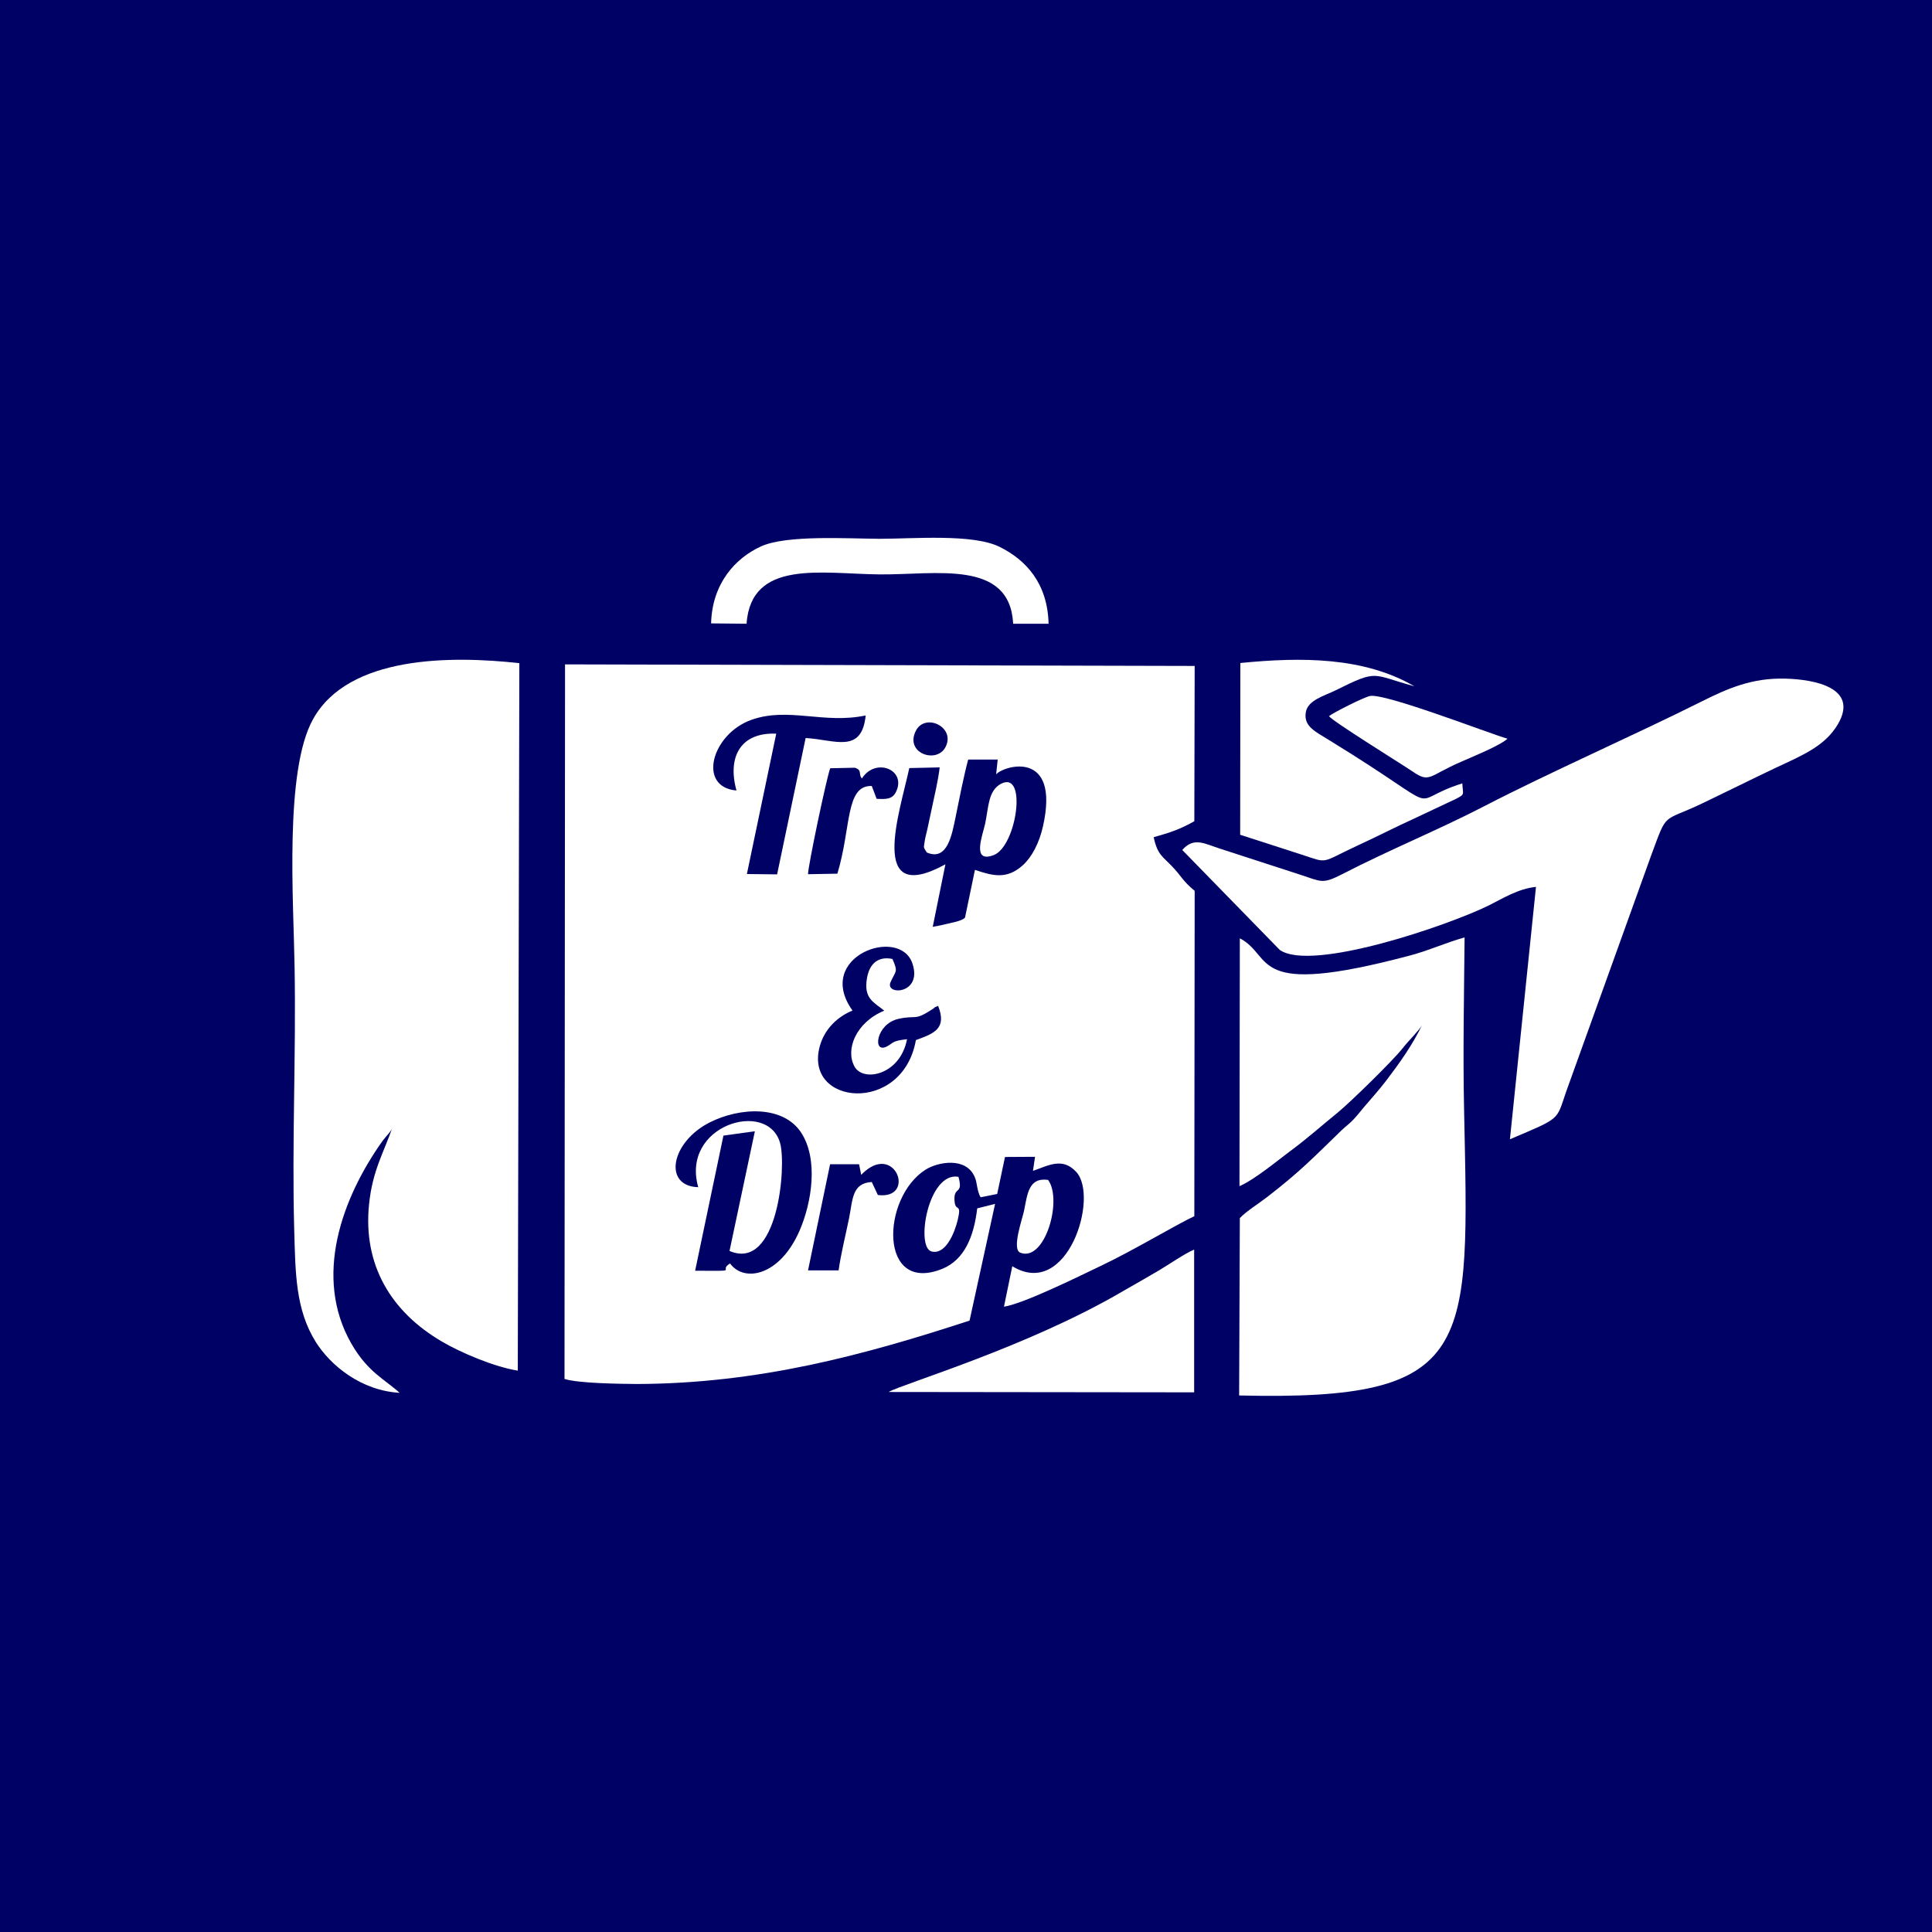
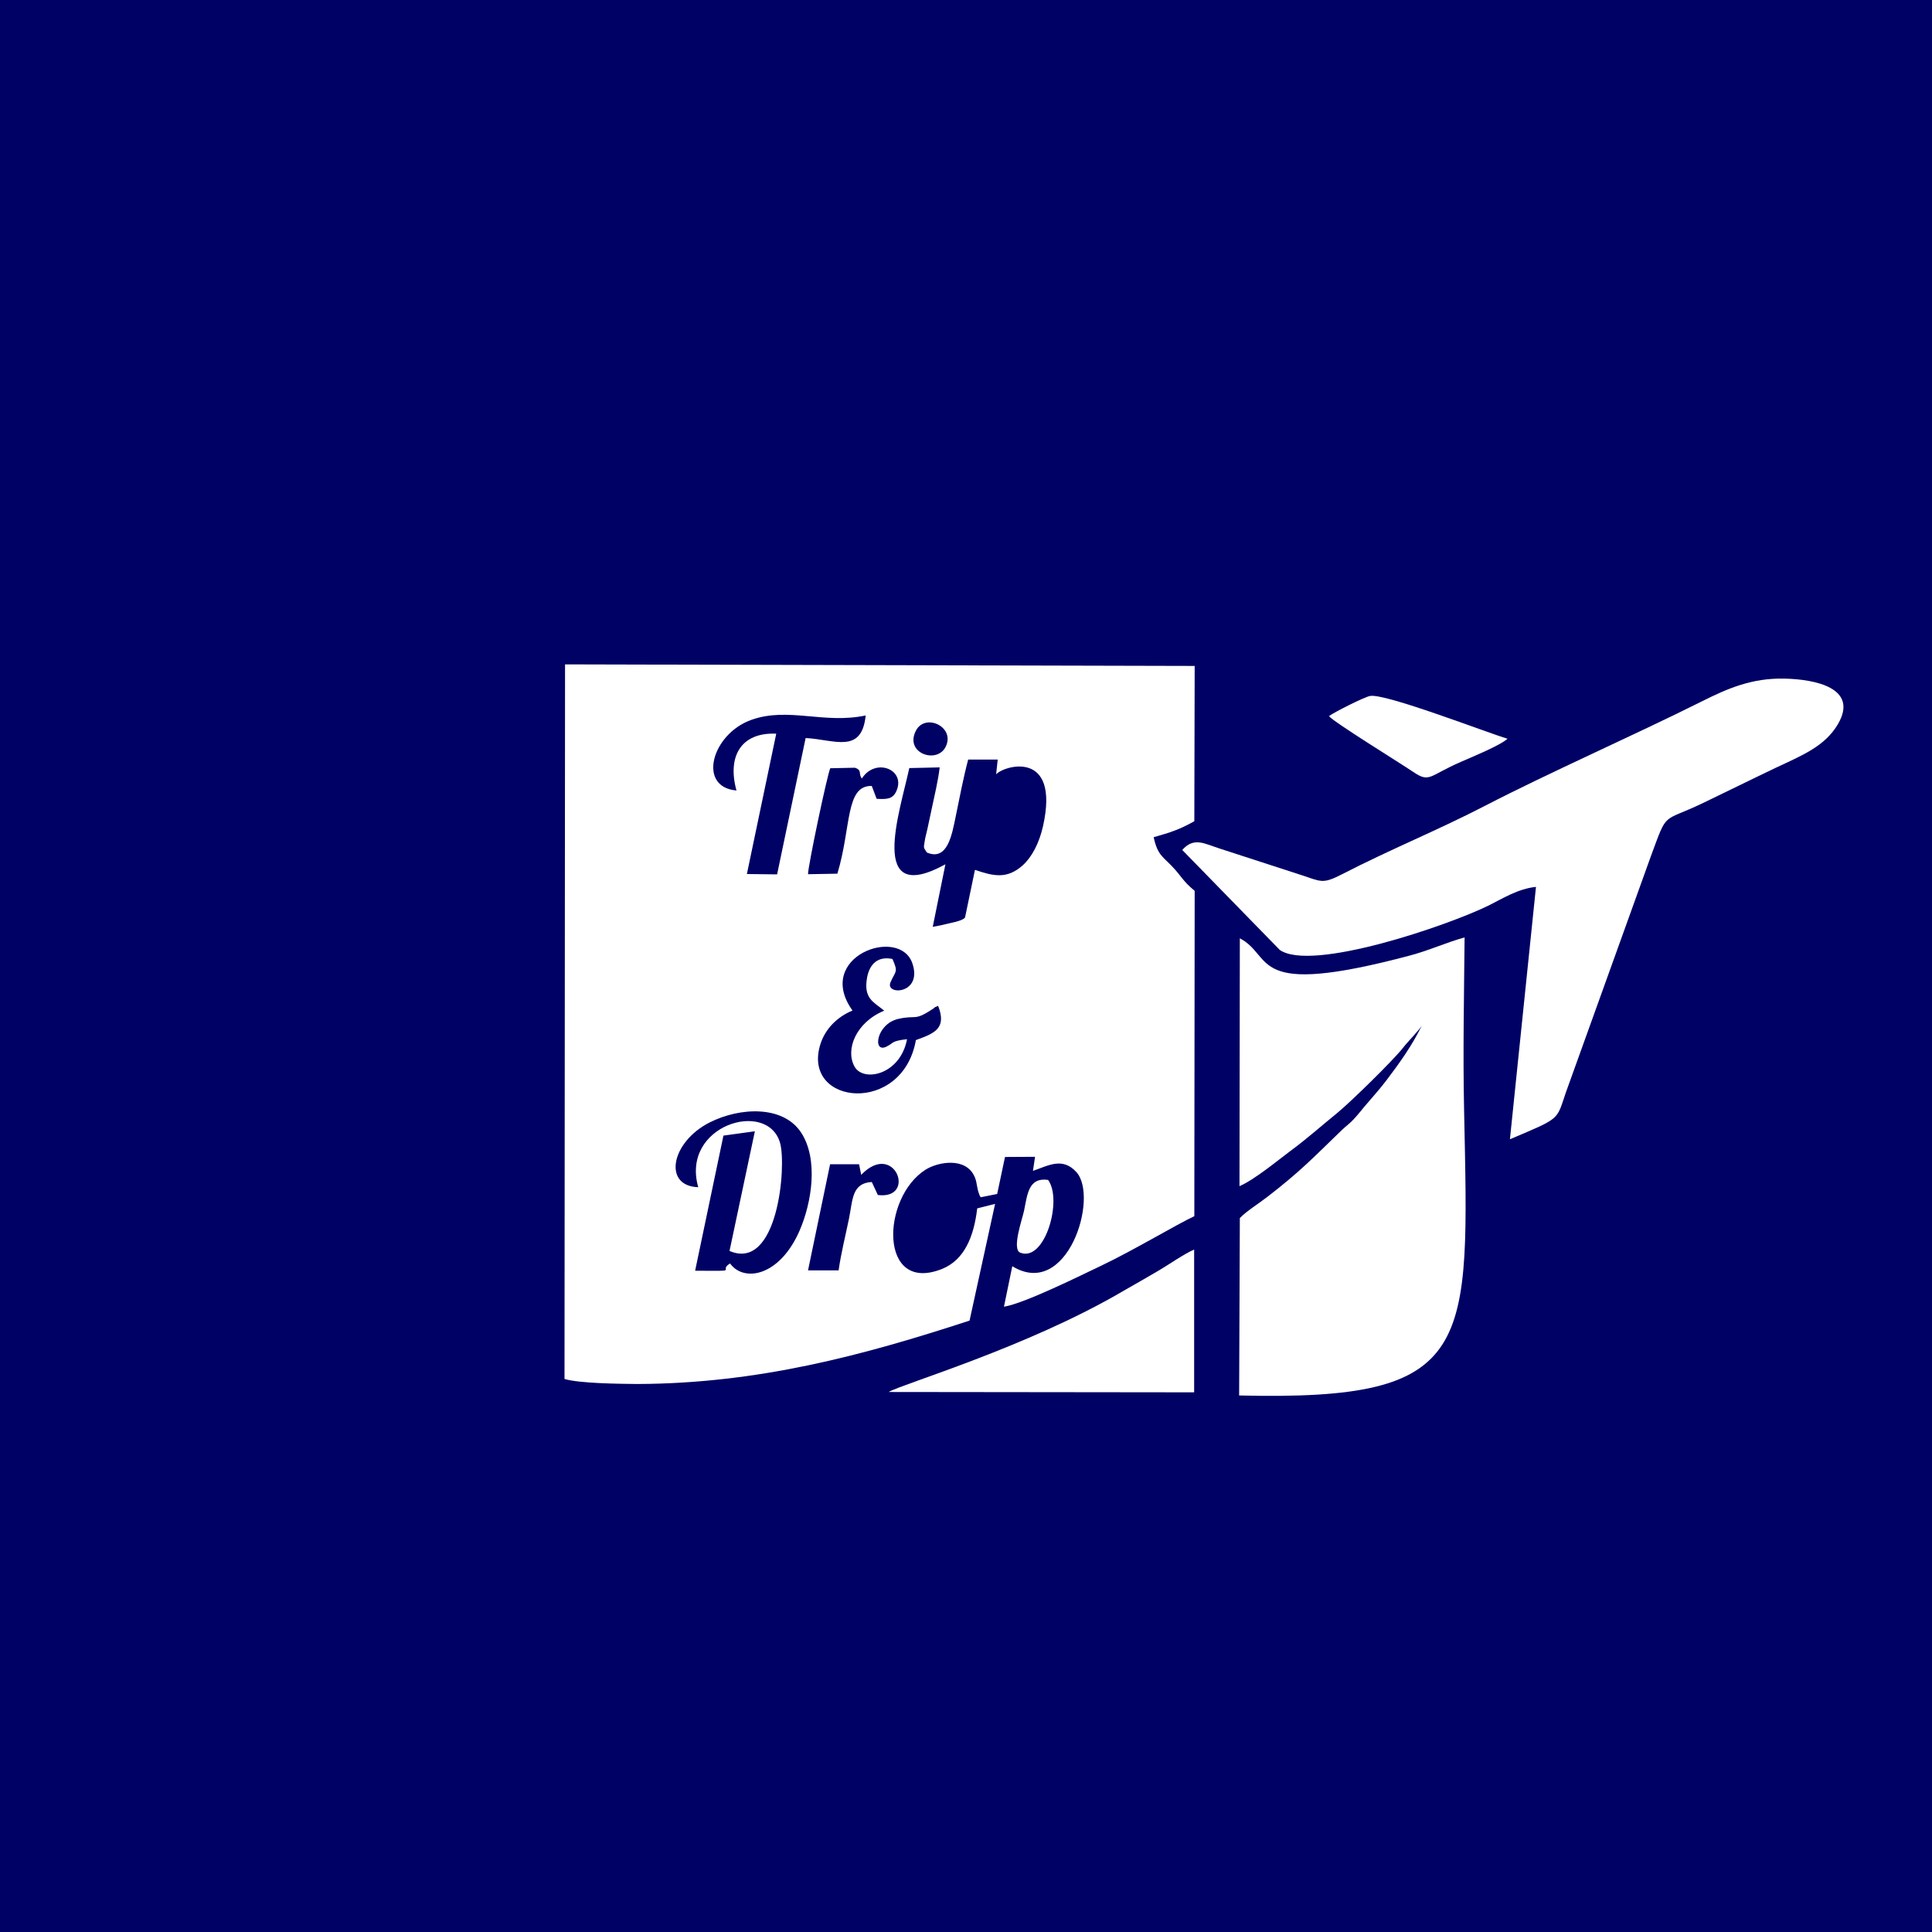
<svg xmlns="http://www.w3.org/2000/svg" xml:space="preserve" width="10.848mm" height="10.848mm" version="1.1" style="shape-rendering:geometricPrecision; text-rendering:geometricPrecision; image-rendering:optimizeQuality; fill-rule:evenodd; clip-rule:evenodd" viewBox="0 0 111.23 111.23">
  <defs>
    <style type="text/css">
   
    .fil0 {fill:#000165}
    .fil1 {fill:white}
   
  </style>
  </defs>
  <g id="Layer_x0020_1">
    <rect class="fil0" width="111.23" height="111.23" />
    <g id="_2156269838080">
      <path class="fil1" d="M49.58 67.64c1.93,-2.01 3.22,1.44 0.96,1.16l-0.35 -0.75c-1.15,0.07 -1.09,1.01 -1.31,2.1 -0.2,0.98 -0.46,2 -0.6,2.99l-1.76 -0 1.27 -6.11 1.67 -0 0.12 0.6zm-9.37 0.71c-2.05,-0.05 -1.6,-2.59 0.65,-3.73 1.75,-0.88 4.22,-0.99 5.26,0.58 1.01,1.54 0.62,4.03 -0.09,5.66 -1.14,2.61 -3.19,2.99 -4,1.88 -0.75,0.46 0.73,0.43 -2.01,0.42l1.63 -7.78 1.81 -0.25 -1.46 6.89c2.79,1.2 3.29,-4.9 2.91,-6.22 -0.72,-2.53 -5.73,-1.02 -4.71,2.55zm10.69 -10.16c-1.62,0.67 -2.25,2.24 -1.7,3.22 0.51,0.91 2.63,0.48 3.02,-1.58 -0.91,0.1 -0.75,0.21 -1.17,0.42 -0.83,0.43 -0.62,-1.3 0.67,-1.59 1.07,-0.24 0.89,0.14 1.95,-0.55 0.33,-0.22 -0.09,-0.01 0.34,-0.2 0.52,1.32 -0.24,1.59 -1.28,1.97 -0.76,4.32 -6.52,3.76 -5.52,0.31 0.28,-0.97 1.02,-1.66 1.87,-2.01 -2.22,-3.11 2.72,-4.89 3.45,-2.71 0.6,1.79 -1.6,1.85 -1.26,1.08 0.29,-0.67 0.46,-0.55 0.11,-1.34 -0.81,-0.17 -1.31,0.26 -1.46,1.07 -0.22,1.21 0.38,1.41 0.98,1.9zm-2.68 -7.89l-1.7 0.03c-0.01,-0.43 1.11,-5.75 1.28,-6.1l1.42 -0.03c0.44,0.15 0.18,0.35 0.4,0.62 0.79,-1.24 2.6,-0.5 1.96,0.78 -0.21,0.41 -0.54,0.42 -1.11,0.39l-0.28 -0.74c-1.53,-0.04 -1.17,2.36 -1.98,5.05zm9.12 -5.71c0.44,-0.52 3.7,-1.47 2.71,2.97 -0.22,0.98 -0.64,1.78 -1.17,2.26 -0.91,0.81 -1.69,0.62 -2.75,0.26l-0.57 2.74c-0.1,0.16 -0.6,0.27 -0.83,0.32 -0.35,0.08 -0.66,0.16 -1.03,0.22l0.73 -3.6c-4.51,2.47 -2.62,-3.02 -2.08,-5.54l1.75 -0.04c-0.09,0.77 -0.3,1.63 -0.46,2.39 -0.09,0.4 -0.16,0.77 -0.25,1.17 -0.03,0.14 -0.12,0.47 -0.14,0.61 -0.07,0.49 -0.11,0.39 0.11,0.73 1.2,0.52 1.45,-1.06 1.66,-2.06 0.22,-1.08 0.45,-2.27 0.72,-3.29l1.7 0 -0.09 0.85zm-2.91 -1.57c-0.52,0.98 -2.38,0.33 -1.69,-0.97 0.55,-1.02 2.3,-0.18 1.69,0.97zm-8.05 -0.52l-1.64 7.84 -1.74 -0.02 1.69 -8.08c-2.03,-0.09 -2.83,1.31 -2.29,3.27 -2.27,-0.19 -1.43,-3.26 0.87,-4.07 2.11,-0.75 4.17,0.26 6.57,-0.25 -0.23,2.24 -1.79,1.39 -3.45,1.3zm-13.85 -2.92l-0.03 39.81c0.85,0.26 3.2,0.28 4.16,0.29 7.01,-0.02 13.07,-1.66 19.16,-3.65l1.47 -6.72 -1.03 0.26c-0.19,1.63 -0.74,2.96 -2.01,3.48 -3.67,1.48 -3.52,-4.1 -0.96,-5.71 0.69,-0.44 2.33,-0.76 2.83,0.43 0.09,0.21 0.09,0.33 0.14,0.56 0.02,0.1 0.04,0.2 0.07,0.3 0.06,0.19 0.07,0.2 0.13,0.3l0.95 -0.19 0.45 -2.13 1.73 -0.01 -0.12 0.81c0.88,-0.3 1.7,-0.81 2.5,0.07 1.31,1.45 -0.52,7.36 -3.69,5.42l-0.48 2.33c1.17,-0.18 4.48,-1.83 5.62,-2.37 1.87,-0.89 4.36,-2.39 5.34,-2.84l0.02 -18.73c-0.72,-0.6 -0.75,-0.84 -1.3,-1.41 -0.55,-0.58 -0.84,-0.66 -1.06,-1.68 0.95,-0.27 1.49,-0.44 2.34,-0.92l0.02 -8.94 -36.25 -0.09 0 1.33z" />
-       <path class="fil1" d="M23.01 80.19c-0.87,-0.79 -1.84,-1.19 -2.79,-2.85 -2.18,-3.82 -0.55,-8.34 1.8,-11.65 0.19,-0.26 0.55,-0.6 0.58,-0.8 -0.51,1.48 -1.15,2.49 -1.35,4.42 -0.37,3.53 1.28,6.22 4.18,7.92 1.05,0.62 2.99,1.46 4.38,1.68l0.09 -40.73c-3.89,-0.43 -9.84,-0.46 -11.88,3.23 -1.65,2.97 -1.12,10.42 -1.06,14.27 0.09,5.06 -0.16,10.12 -0.02,15.17 0.07,2.44 0.07,4.54 1.24,6.41 0.84,1.34 2.6,2.81 4.85,2.93z" />
      <path class="fil1" d="M71.36 68.29c0.86,-0.37 2.16,-1.45 2.91,-2.01 0.98,-0.72 1.8,-1.46 2.75,-2.23 0.71,-0.58 3.2,-3.01 3.75,-3.72 0.27,-0.35 0.92,-1 1.09,-1.29 -0.56,1.15 -1.29,2.17 -2.05,3.17 -0.43,0.56 -0.79,0.95 -1.24,1.48 -0.23,0.27 -0.36,0.45 -0.6,0.71 -0.26,0.29 -0.46,0.41 -0.74,0.68 -1.63,1.58 -2.41,2.4 -4.31,3.86 -0.41,0.32 -1.19,0.81 -1.54,1.19l-0.04 10.21c13.67,0.33 13.23,-2.68 12.95,-16.49 -0.07,-3.31 -0,-6.57 0.03,-9.88 -1.06,0.29 -2.04,0.75 -3.18,1.05 -9.31,2.47 -7.75,0.05 -9.76,-1l-0.02 14.27z" />
      <path class="fil1" d="M68.08 48.95l5.6 5.74c1.83,1.28 9.67,-1.4 12.03,-2.56 0.82,-0.41 1.68,-0.96 2.72,-1.07l-1.5 14.53c2.97,-1.26 2.66,-1.07 3.23,-2.72l4.89 -13.59c0.98,-2.64 0.59,-1.89 3,-3.05 1.38,-0.66 2.74,-1.34 4.15,-2.01 1.55,-0.73 2.87,-1.25 3.62,-2.54 1.2,-2.07 -1.32,-2.57 -3.06,-2.61 -1.91,-0.05 -3.34,0.59 -4.76,1.3 -3.96,1.98 -8.79,4.1 -12.48,6.01 -2.68,1.39 -5.52,2.54 -8.25,3.95 -1.15,0.59 -1.2,0.42 -2.38,0.04l-4.65 -1.51c-0.91,-0.29 -1.5,-0.69 -2.18,0.08z" />
-       <path class="fil1" d="M71.41 38.17l-0.01 9.89c1.21,0.39 2.31,0.75 3.5,1.13 1.64,0.53 1.04,0.52 3.32,-0.54 1.11,-0.51 2.11,-1.03 3.21,-1.53l2.42 -1.14c0.51,-0.27 0.37,-0.22 0.34,-0.88 -3.5,1.1 -0.49,1.91 -7.67,-2.49 -0.81,-0.5 -1.48,-0.8 -1.34,-1.61 0.12,-0.7 1.08,-0.94 1.72,-1.26 2.48,-1.23 2.04,-0.9 4.53,-0.23 -2.91,-1.69 -6.5,-1.69 -10.01,-1.34z" />
      <path class="fil1" d="M68.75 80.15l0 -8.21c-0.55,0.23 -1.51,0.9 -2.06,1.22 -0.71,0.42 -1.32,0.76 -2.03,1.17 -5.52,3.24 -12.73,5.35 -13.5,5.81l17.58 0.02z" />
-       <path class="fil1" d="M40.95 35.89l2.03 0.02c0.27,-3.73 4.32,-2.87 7.67,-2.84 3.23,0.03 7.49,-0.88 7.68,2.84l2.04 0c-0.06,-2.34 -1.31,-3.68 -2.83,-4.43 -1.54,-0.76 -4.99,-0.46 -6.9,-0.46 -1.87,-0.01 -5.33,-0.23 -6.81,0.43 -1.53,0.69 -2.83,2.18 -2.89,4.43z" />
      <path class="fil1" d="M76.51 41.23c0.27,0.34 4.05,2.67 4.82,3.19 0.99,0.68 0.92,0.25 2.76,-0.55 0.66,-0.29 2.28,-0.95 2.7,-1.34 -1.16,-0.34 -7.07,-2.64 -7.92,-2.46 -0.35,0.07 -2.09,0.95 -2.36,1.16z" />
      <path class="fil1" d="M60.34 67.93c-1.12,-0.16 -1.19,0.82 -1.38,1.76 -0.09,0.46 -0.73,2.23 -0.22,2.43 1.42,0.56 2.45,-3.05 1.6,-4.19z" />
-       <path class="fil1" d="M55.17 67.75c-1.74,-0.29 -2.47,4.06 -1.54,4.3 0.81,0.21 1.33,-1.07 1.51,-1.82 0.25,-1.06 -0.16,-0.37 -0.19,-1.16 -0.03,-0.79 0.52,-0.27 0.23,-1.32z" />
-       <path class="fil1" d="M57.64 45.12c-0.75,0.39 -0.72,1.33 -0.92,2.29 -0.15,0.69 -0.8,2.31 0.49,1.82 1.32,-0.5 1.95,-4.88 0.43,-4.11z" />
    </g>
  </g>
</svg>